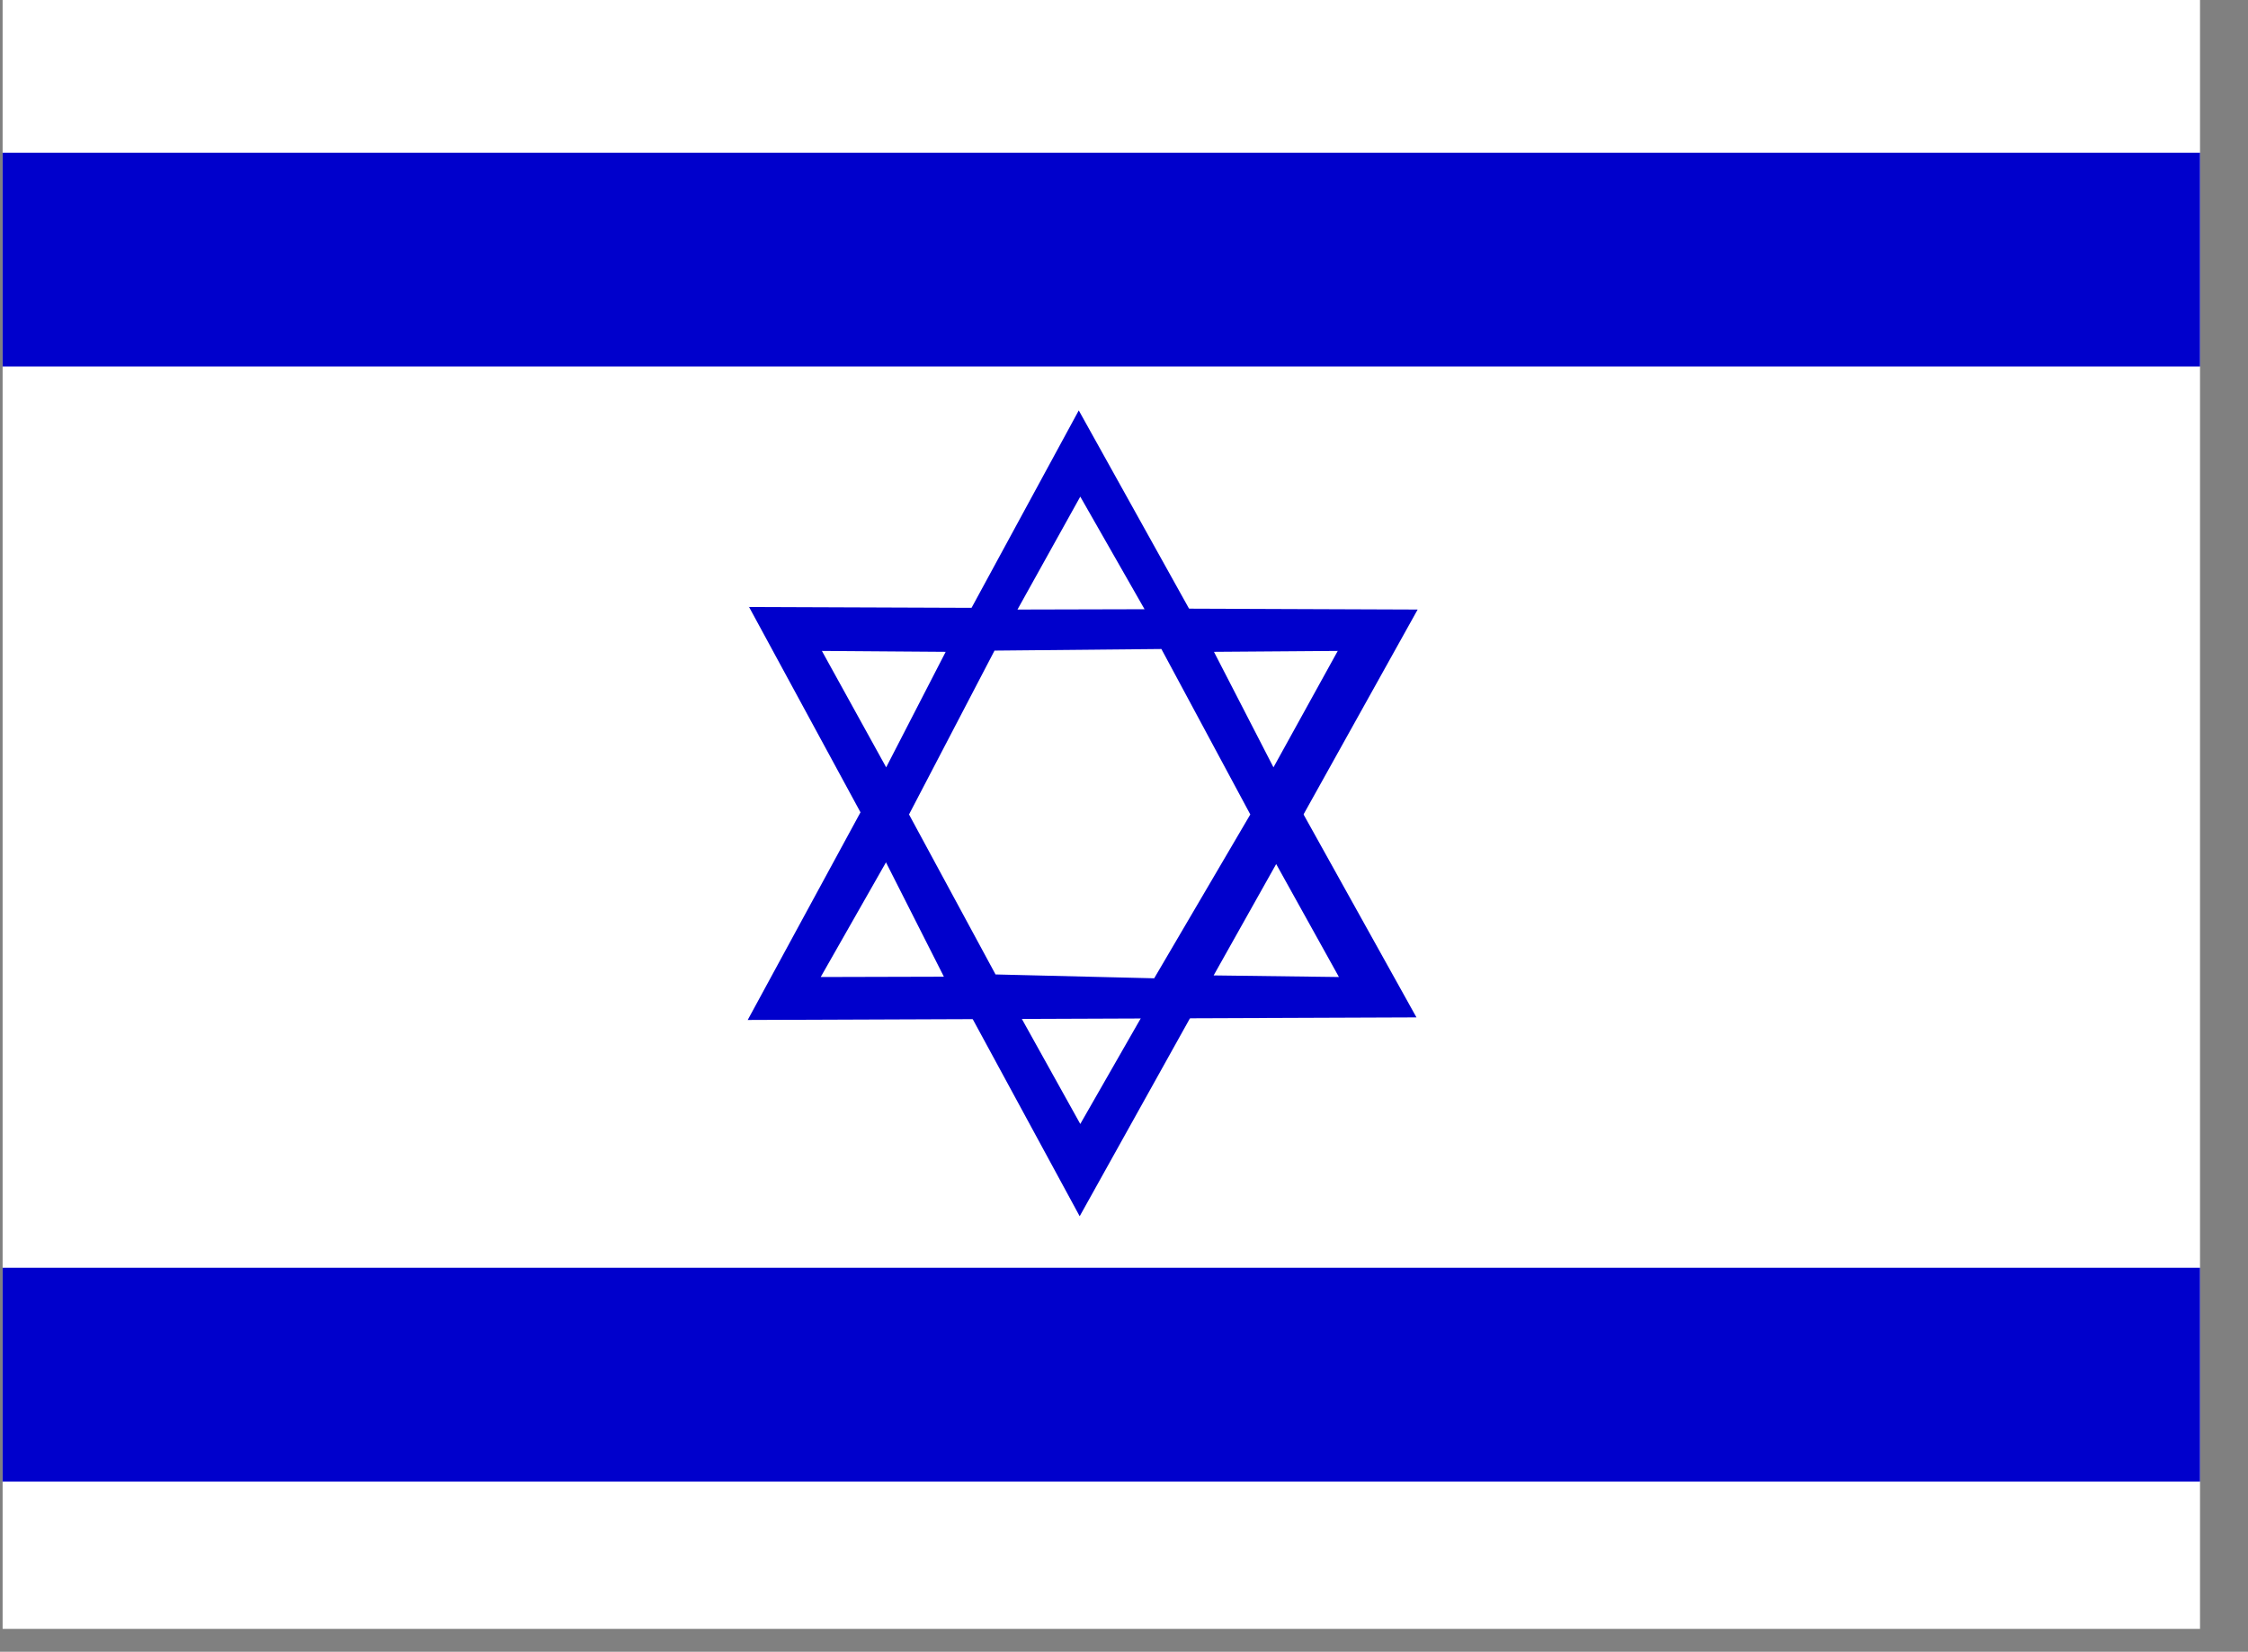
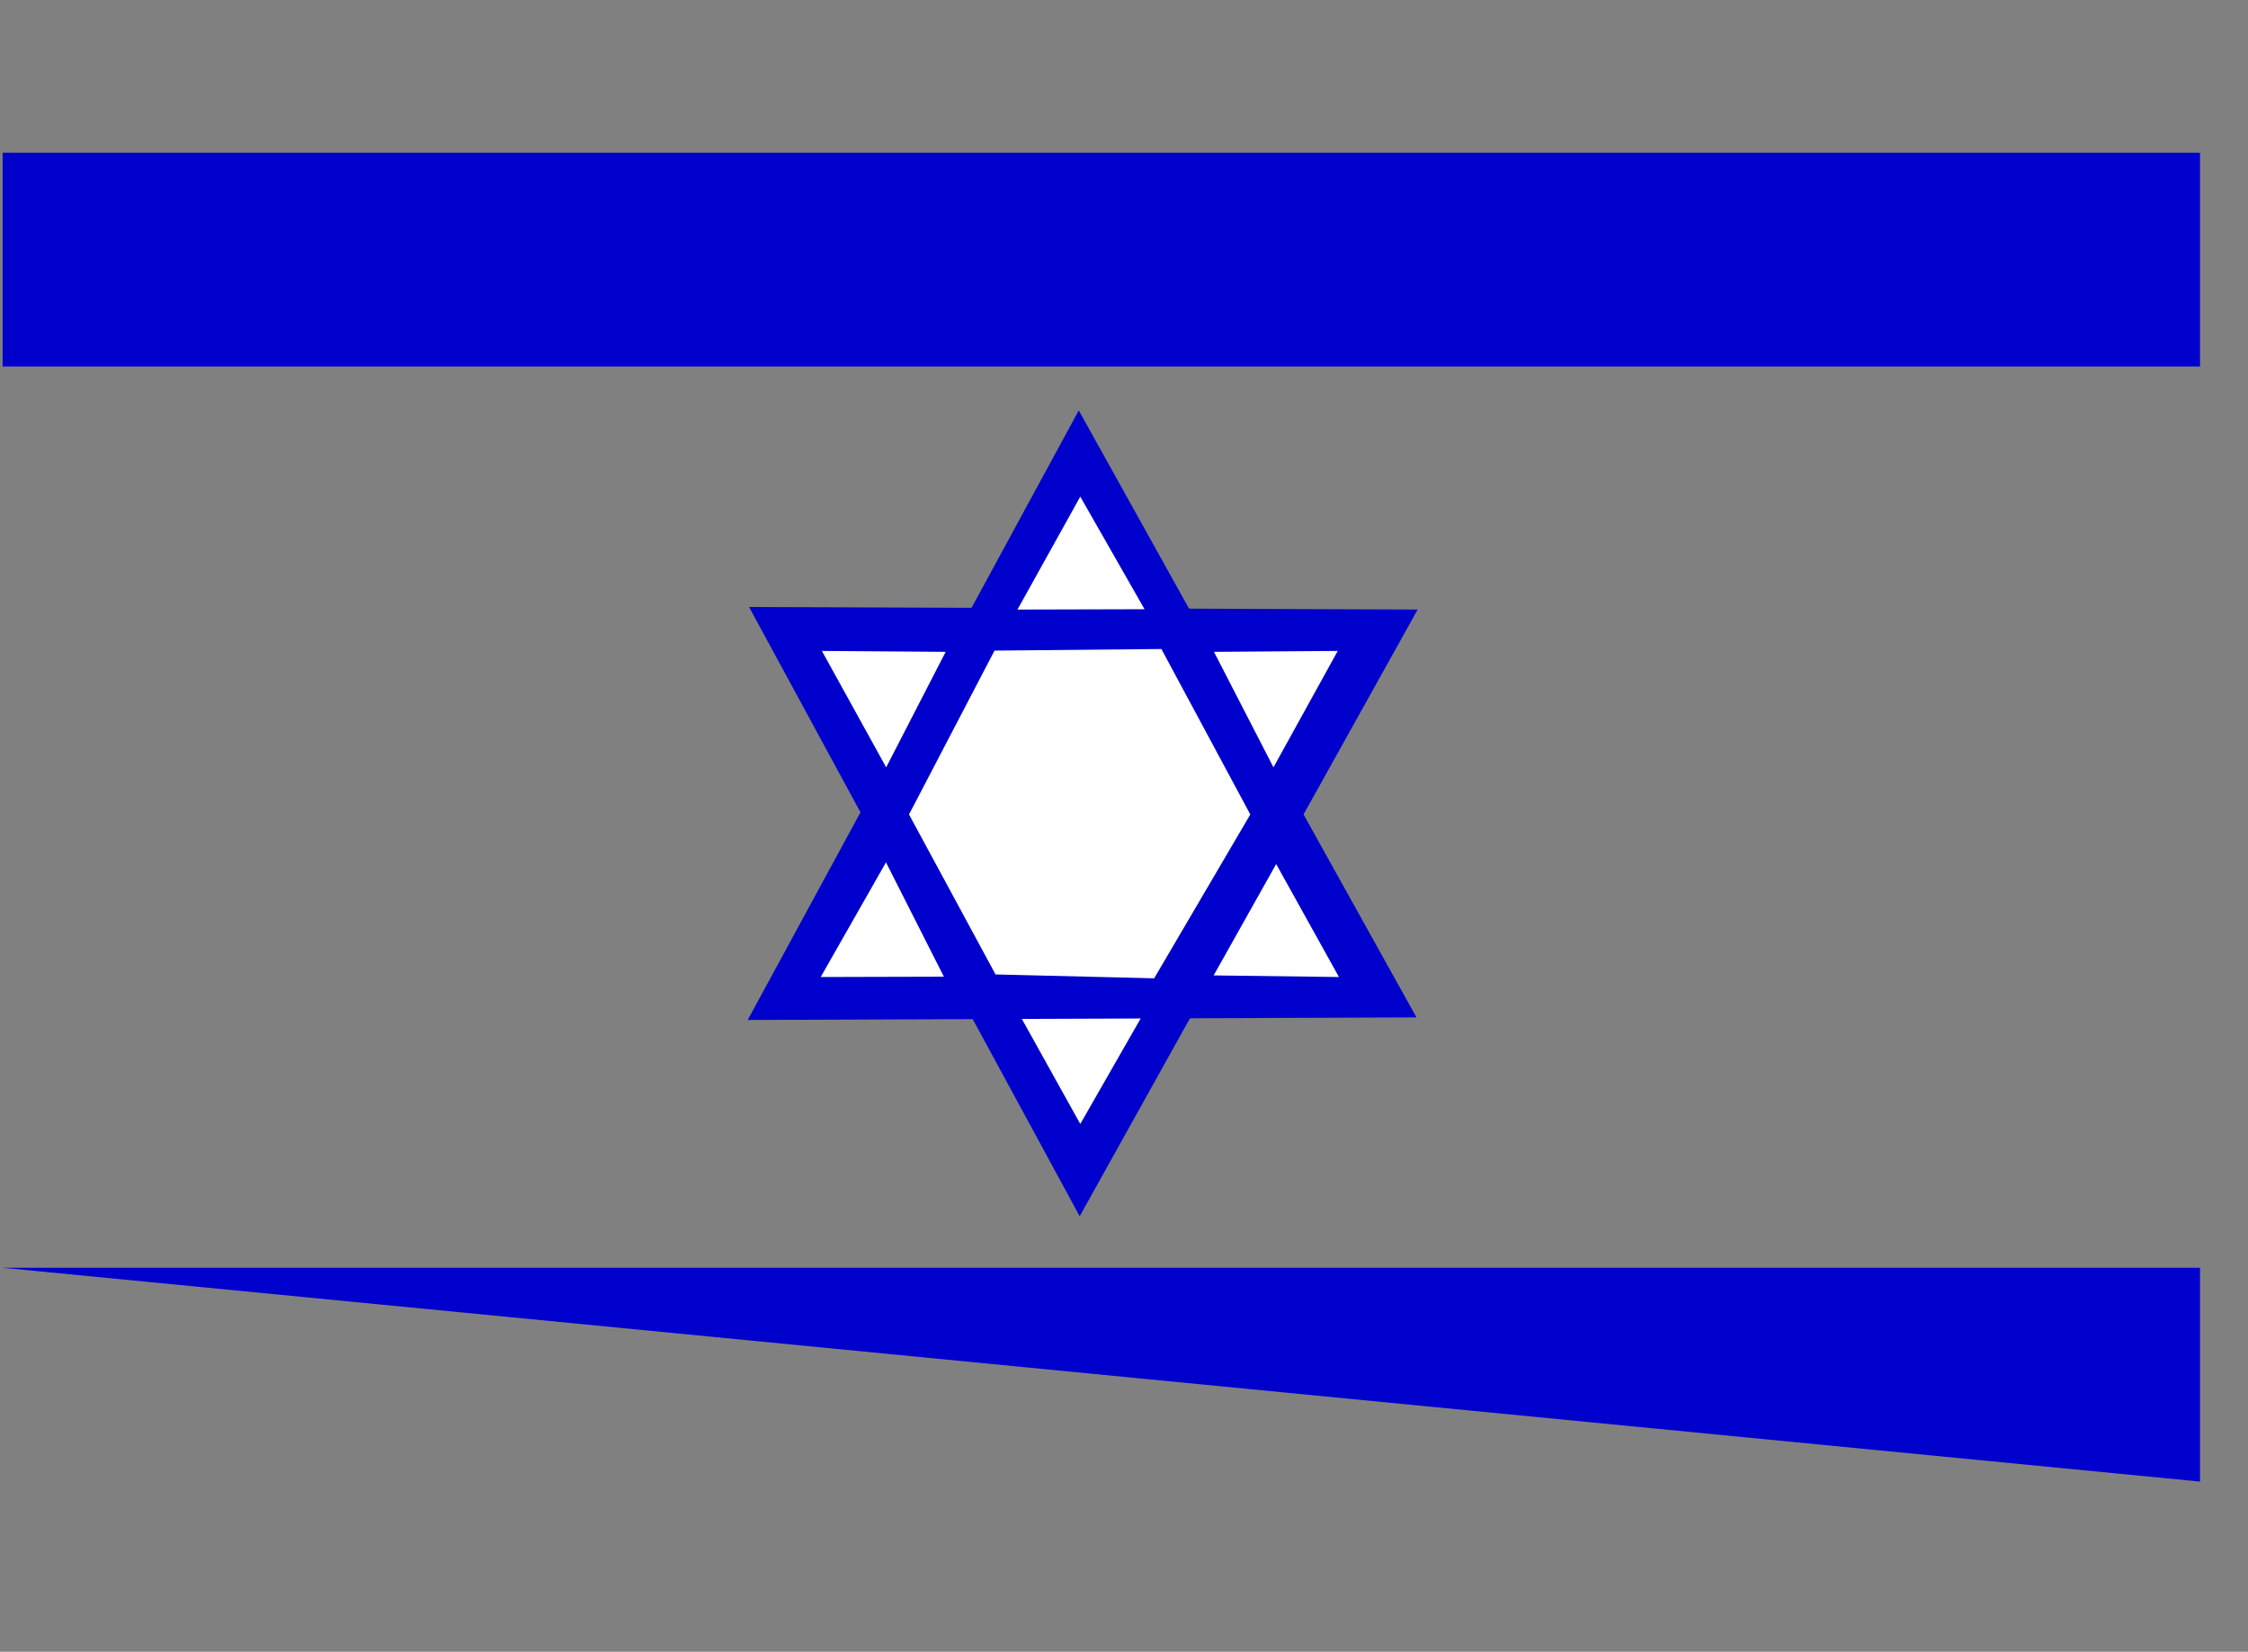
<svg xmlns="http://www.w3.org/2000/svg" width="49px" height="36px" viewBox="0 0 49 36" version="1.1">
  <rect x="0" y="0" width="49" height="36" fill="#808080" stroke="none" />
  <title>Israel</title>
  <g id="Flags" stroke="none" stroke-width="1" fill="none" fill-rule="evenodd">
    <g id="Israel" fill-rule="nonzero">
      <g id="Group" transform="translate(0.057, 0)">
-         <polygon id="Path" fill="#FFFFFF" points="47.897 35.501 0 35.501 0 0 47.897 0" />
-         <path d="M47.897,7.988 L0,7.988 L0,3.328 L47.897,3.328 L47.897,7.988 Z M47.897,32.291 L0,32.291 L0,27.631 L47.897,27.631 L47.897,32.291 Z M16.267,13.223 L23.477,26.508 L30.844,13.285 L16.267,13.23 L16.267,13.223 Z" id="Shape" fill="#0000CC" />
+         <path d="M47.897,7.988 L0,7.988 L0,3.328 L47.897,3.328 L47.897,7.988 Z M47.897,32.291 L0,27.631 L47.897,27.631 L47.897,32.291 Z M16.267,13.223 L23.477,26.508 L30.844,13.285 L16.267,13.23 L16.267,13.223 Z" id="Shape" fill="#0000CC" />
        <polygon id="Path" fill="#FFFFFF" points="22.121 22.036 23.49 24.497 24.891 22.05 22.115 22.036" />
        <polygon id="Path" fill="#0000CC" points="16.241 22.23 23.457 8.945 30.818 22.174" />
        <path d="M22.121,13.285 L23.49,10.824 L24.891,13.278 L22.115,13.285 L22.121,13.285 Z M19.253,18.798 L17.832,21.294 L20.517,21.287 L19.253,18.791 L19.253,18.798 Z M17.858,14.187 L20.556,14.207 L19.259,16.724 L17.858,14.187 L17.858,14.187 Z M27.76,18.832 L29.128,21.294 L26.397,21.259 L27.76,18.832 Z M29.102,14.187 L26.404,14.207 L27.701,16.724 L29.102,14.187 L29.102,14.187 Z M21.617,14.187 L19.757,17.751 L21.643,21.238 L25.101,21.322 L27.196,17.751 L25.258,14.145 L21.617,14.18 L21.617,14.187 Z" id="Shape" fill="#FFFFFF" />
      </g>
    </g>
  </g>
</svg>